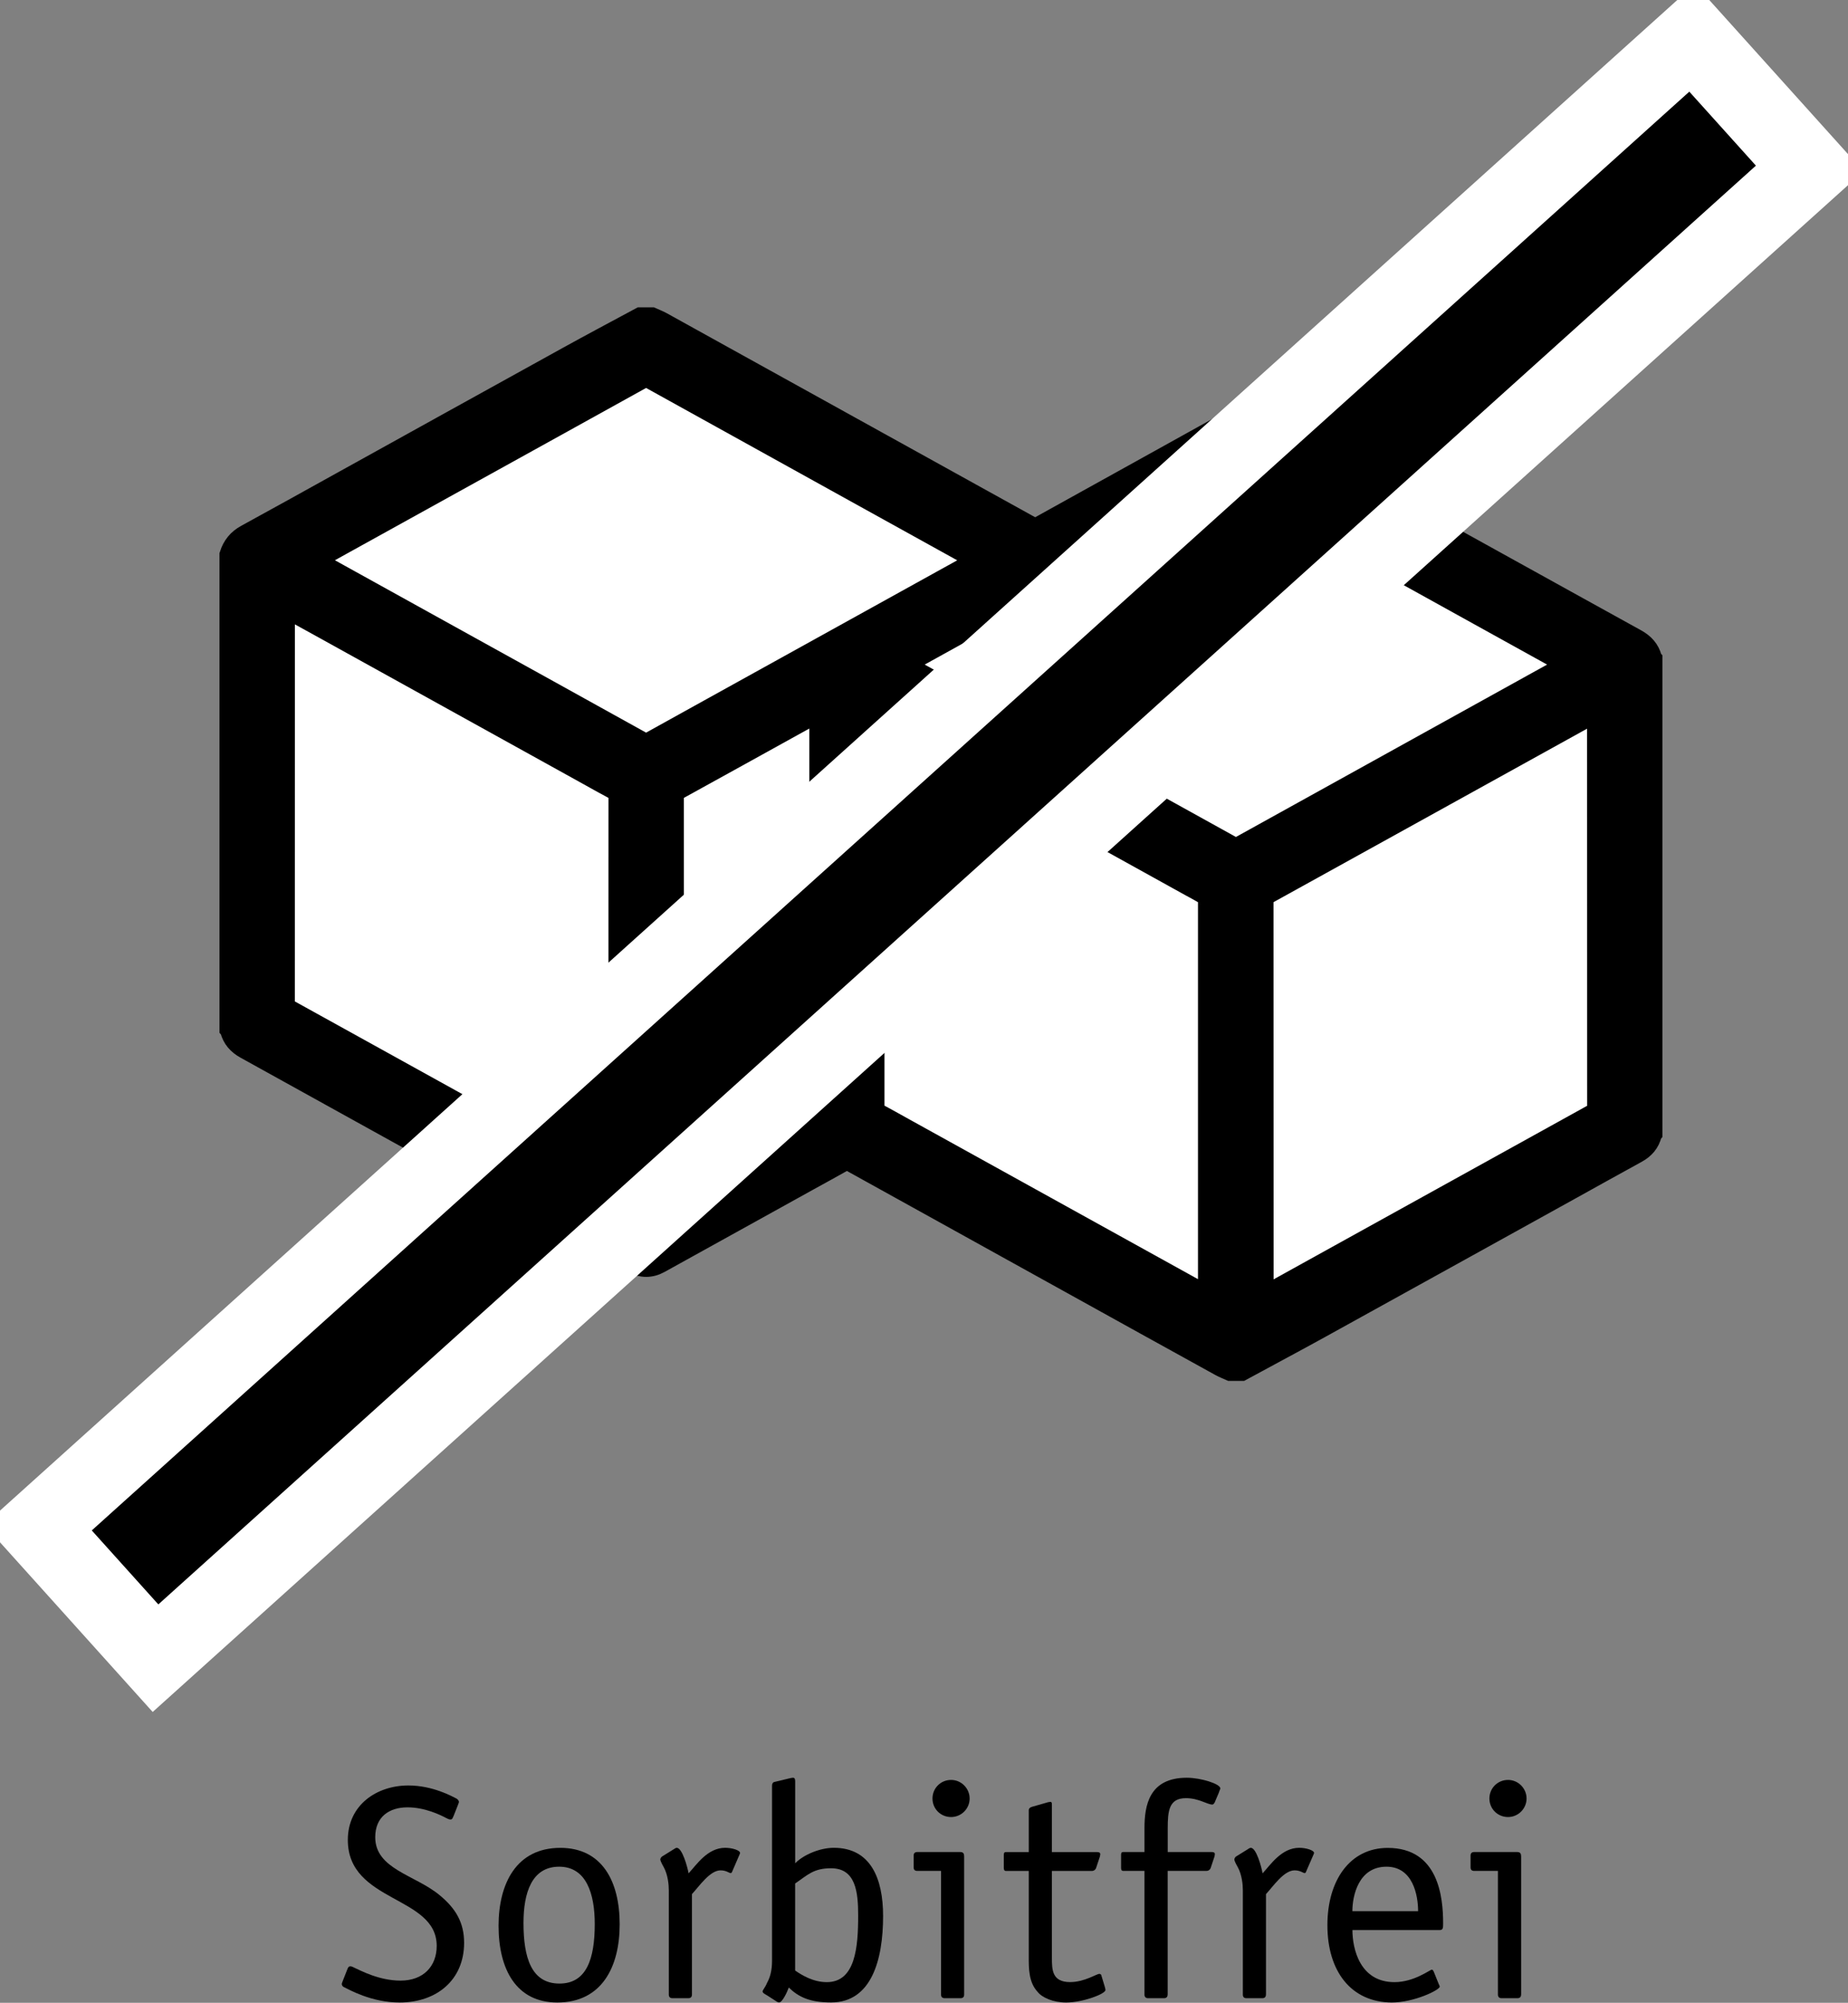
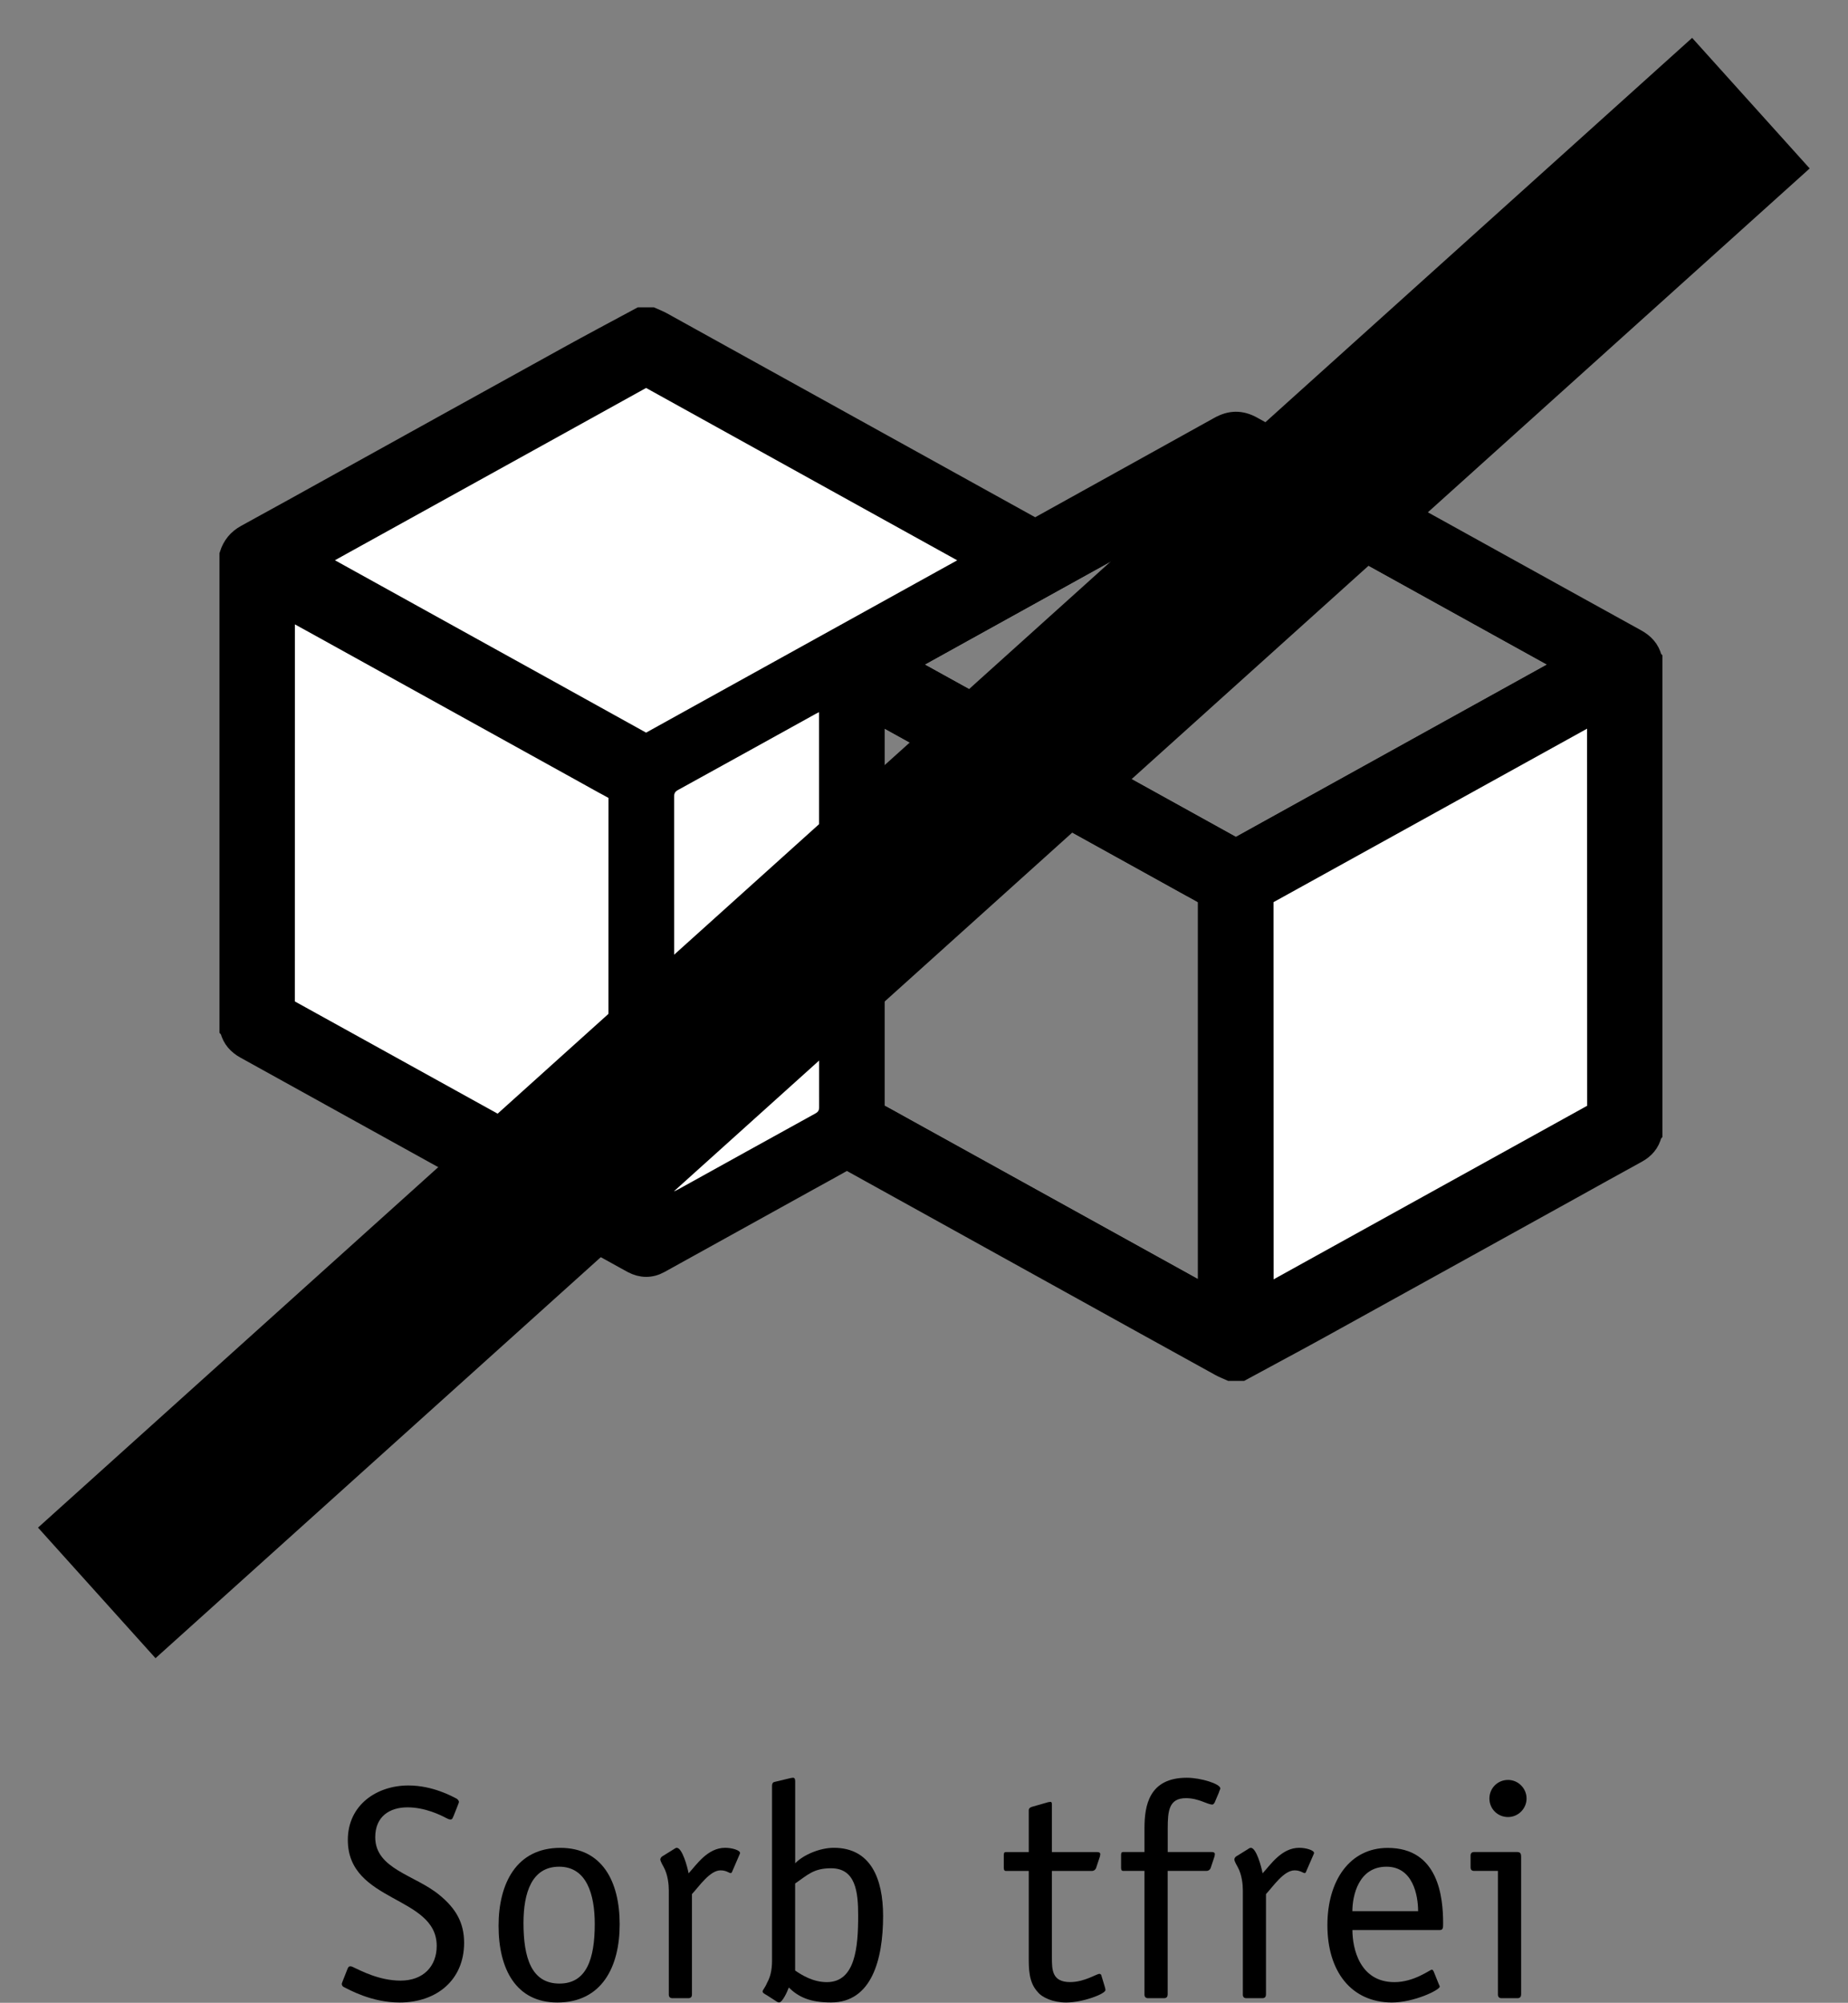
<svg xmlns="http://www.w3.org/2000/svg" xmlns:xlink="http://www.w3.org/1999/xlink" version="1.1" id="Ebene_1" x="0px" y="0px" enable-background="new 0 0 623.62 793.7" xml:space="preserve" viewBox="292.72 369.28 36.41 39.45">
  <rect x="292.72" y="369.28" width="36.41" height="39.45" fill="#808080" stroke="none" />
  <g>
    <path d="M306.003,392.746c0.034-0.017,0.056-0.026,0.076-0.038c0.901-0.499,1.802-0.999,2.704-1.496   c0.055-0.03,0.075-0.062,0.075-0.125c-0.002-2.564-0.002-5.127-0.002-7.691c0-0.027,0-0.054,0-0.089   c-0.027,0.014-0.042,0.021-0.058,0.029c-0.907,0.502-1.813,1.004-2.721,1.504c-0.058,0.032-0.076,0.066-0.076,0.131   c0.002,2.56,0.001,5.119,0.001,7.678C306.003,392.678,306.003,392.706,306.003,392.746L306.003,392.746z M298.923,380.316   c0.037,0.021,0.061,0.035,0.086,0.049c0.89,0.493,1.779,0.985,2.669,1.478c1.24,0.687,2.48,1.373,3.719,2.06   c0.036,0.02,0.063,0.022,0.101,0.001c0.328-0.184,0.658-0.365,0.987-0.547c1.563-0.865,3.126-1.73,4.689-2.596   c0.264-0.146,0.528-0.292,0.799-0.442c-0.024-0.015-0.042-0.026-0.061-0.036c-0.815-0.452-1.631-0.903-2.446-1.354   c-1.32-0.731-2.641-1.462-3.96-2.194c-0.041-0.022-0.071-0.025-0.113-0.001c-0.577,0.321-1.155,0.641-1.733,0.96   c-1.397,0.773-2.794,1.546-4.191,2.319C299.291,380.112,299.111,380.212,298.923,380.316L298.923,380.316z M310.544,382.37   c0.032,0.018,0.057,0.032,0.081,0.046c0.854,0.472,1.707,0.945,2.56,1.417c1.273,0.706,2.549,1.411,3.822,2.117   c0.037,0.021,0.066,0.033,0.113,0.007c2.141-1.187,4.281-2.372,6.422-3.557c0.016-0.009,0.029-0.02,0.049-0.033   c-0.027-0.015-0.045-0.026-0.064-0.036c-0.352-0.195-0.703-0.39-1.057-0.585c-1.785-0.988-3.57-1.976-5.354-2.965   c-0.037-0.02-0.061-0.018-0.096,0.001c-0.312,0.175-0.627,0.348-0.941,0.521c-1.463,0.81-2.926,1.621-4.39,2.431   C311.312,381.945,310.933,382.155,310.544,382.37L310.544,382.37z M316.516,394.803c0-0.043,0-0.072,0-0.1c0-2.55,0-5.101,0-7.652   c0-0.022,0.006-0.045,0-0.065c-0.01-0.025-0.021-0.058-0.041-0.07c-0.104-0.062-0.211-0.118-0.316-0.176   c-2.047-1.134-4.094-2.268-6.141-3.401c-0.018-0.01-0.037-0.018-0.063-0.029c0,0.03,0,0.049,0,0.069c0,2.577,0,5.154,0,7.73   c0,0.045,0.012,0.07,0.053,0.092c0.181,0.098,0.36,0.199,0.54,0.298c1.826,1.01,3.65,2.021,5.477,3.031   C316.184,394.619,316.344,394.708,316.516,394.803L316.516,394.803z M298.337,381.253c0,0.031,0,0.051,0,0.07   c0,2.577,0,5.154-0.001,7.731c0,0.047,0.014,0.073,0.057,0.096c0.967,0.534,1.933,1.069,2.899,1.604   c1.181,0.654,2.361,1.307,3.542,1.961c0.018,0.01,0.037,0.018,0.065,0.032c0-0.194,0-0.378,0-0.562c0-2.408,0-4.816,0.001-7.225   c0-0.055-0.014-0.086-0.064-0.112c-0.188-0.1-0.372-0.204-0.558-0.307c-1.752-0.97-3.505-1.94-5.258-2.911   C298.797,381.507,298.573,381.384,298.337,381.253L298.337,381.253z M317.621,394.804c0.041-0.022,0.068-0.037,0.098-0.053   c0.545-0.302,1.09-0.604,1.635-0.905c1.592-0.88,3.182-1.761,4.771-2.64c0.045-0.025,0.059-0.053,0.059-0.103   c-0.002-2.573-0.002-5.145-0.002-7.718c0-0.022-0.002-0.045-0.002-0.075c-0.027,0.014-0.047,0.023-0.066,0.034   c-0.209,0.115-0.418,0.23-0.625,0.346c-1.936,1.07-3.869,2.142-5.805,3.211c-0.049,0.027-0.064,0.057-0.064,0.112   c0.002,2.568,0.002,5.136,0.002,7.704C317.621,394.742,317.621,394.766,317.621,394.804L317.621,394.804z M325.283,382.258   c0,3.117,0,6.233,0,9.349c-0.004,0.005-0.01,0.009-0.012,0.015c-0.041,0.173-0.146,0.292-0.301,0.376   c-0.439,0.241-0.877,0.484-1.314,0.727c-1.637,0.905-3.271,1.812-4.908,2.715c-0.52,0.287-1.043,0.565-1.564,0.848   c-0.074,0-0.148,0-0.225,0c-0.066-0.03-0.135-0.056-0.199-0.091c-0.496-0.273-0.992-0.548-1.488-0.822   c-1.939-1.074-3.879-2.148-5.818-3.223c-0.035-0.02-0.061-0.02-0.096,0c-0.234,0.132-0.47,0.261-0.706,0.391   c-0.978,0.542-1.955,1.083-2.933,1.624c-0.178,0.098-0.36,0.095-0.54,0c-0.048-0.025-0.096-0.052-0.144-0.079   c-2.495-1.381-4.989-2.762-7.484-4.143c-0.153-0.085-0.261-0.203-0.303-0.375c-0.001-0.005-0.008-0.01-0.012-0.015   c0-3.116,0-6.232,0-9.349c0.056-0.178,0.162-0.31,0.33-0.401c0.647-0.353,1.291-0.712,1.935-1.069   c1.463-0.81,2.926-1.622,4.39-2.43c0.479-0.265,0.963-0.521,1.445-0.781c0.075,0,0.149,0,0.224,0   c0.071,0.032,0.144,0.059,0.212,0.097c0.398,0.219,0.795,0.44,1.193,0.661c2.026,1.121,4.052,2.242,6.078,3.365   c0.051,0.029,0.09,0.03,0.143,0.001c1.182-0.657,2.367-1.311,3.551-1.97c0.225-0.126,0.434-0.13,0.662-0.003   c1.762,0.98,3.527,1.955,5.291,2.932c0.758,0.419,1.514,0.839,2.273,1.257c0.154,0.086,0.266,0.203,0.309,0.379   C325.273,382.249,325.279,382.253,325.283,382.258L325.283,382.258z" />
    <g>
      <defs>
        <rect id="SVGID_1_" x="297.044" y="375.334" width="28.43" height="21.146" />
      </defs>
      <clipPath id="SVGID_2_">
        <use xlink:href="#SVGID_1_" overflow="visible" />
      </clipPath>
      <path clip-path="url(#SVGID_2_)" fill="none" stroke="#000000" stroke-width="0.384" stroke-miterlimit="10" d="M306.003,392.746    c0.034-0.017,0.056-0.026,0.076-0.038c0.901-0.499,1.802-0.999,2.704-1.496c0.055-0.03,0.075-0.062,0.075-0.125    c-0.002-2.564-0.002-5.127-0.002-7.691c0-0.027,0-0.054,0-0.089c-0.027,0.014-0.042,0.021-0.058,0.029    c-0.907,0.502-1.813,1.004-2.721,1.504c-0.058,0.032-0.076,0.066-0.076,0.131c0.002,2.56,0.001,5.119,0.001,7.678    C306.003,392.678,306.003,392.706,306.003,392.746L306.003,392.746z M298.923,380.316c0.037,0.021,0.061,0.035,0.086,0.049    c0.89,0.493,1.779,0.985,2.669,1.478c1.24,0.687,2.48,1.373,3.719,2.06c0.036,0.02,0.063,0.022,0.101,0.001    c0.328-0.184,0.658-0.365,0.987-0.547c1.563-0.865,3.126-1.73,4.689-2.596c0.264-0.146,0.528-0.292,0.799-0.442    c-0.024-0.015-0.042-0.026-0.061-0.036c-0.815-0.452-1.631-0.903-2.446-1.354c-1.32-0.731-2.641-1.462-3.96-2.194    c-0.041-0.022-0.071-0.025-0.113-0.001c-0.577,0.321-1.155,0.641-1.733,0.96c-1.397,0.773-2.794,1.546-4.191,2.319    C299.291,380.112,299.111,380.212,298.923,380.316L298.923,380.316z M310.544,382.37c0.032,0.018,0.057,0.032,0.081,0.046    c0.854,0.472,1.707,0.945,2.56,1.417c1.273,0.706,2.549,1.411,3.822,2.117c0.037,0.021,0.066,0.033,0.113,0.007    c2.141-1.187,4.281-2.372,6.422-3.557c0.016-0.009,0.029-0.02,0.049-0.033c-0.027-0.015-0.045-0.026-0.064-0.036    c-0.352-0.195-0.703-0.39-1.057-0.585c-1.785-0.988-3.57-1.976-5.354-2.965c-0.037-0.02-0.061-0.018-0.096,0.001    c-0.312,0.175-0.627,0.348-0.941,0.521c-1.463,0.81-2.926,1.621-4.39,2.431C311.312,381.945,310.933,382.155,310.544,382.37    L310.544,382.37z M316.516,394.803c0-0.043,0-0.072,0-0.1c0-2.55,0-5.101,0-7.652c0-0.022,0.006-0.045,0-0.065    c-0.01-0.025-0.021-0.058-0.041-0.07c-0.104-0.062-0.211-0.118-0.316-0.176c-2.047-1.134-4.094-2.268-6.141-3.401    c-0.018-0.01-0.037-0.018-0.063-0.029c0,0.03,0,0.049,0,0.069c0,2.577,0,5.154,0,7.73c0,0.045,0.012,0.07,0.053,0.092    c0.181,0.098,0.36,0.199,0.54,0.298c1.826,1.01,3.65,2.021,5.477,3.031C316.184,394.619,316.344,394.708,316.516,394.803    L316.516,394.803z M298.337,381.253c0,0.031,0,0.051,0,0.07c0,2.577,0,5.154-0.001,7.731c0,0.047,0.014,0.073,0.057,0.096    c0.967,0.534,1.933,1.069,2.899,1.604c1.181,0.654,2.361,1.307,3.542,1.961c0.018,0.01,0.037,0.018,0.065,0.032    c0-0.194,0-0.378,0-0.562c0-2.408,0-4.816,0.001-7.225c0-0.055-0.014-0.086-0.064-0.112c-0.188-0.1-0.372-0.204-0.558-0.307    c-1.752-0.97-3.505-1.94-5.258-2.911C298.797,381.507,298.573,381.384,298.337,381.253L298.337,381.253z M317.621,394.804    c0.041-0.022,0.068-0.037,0.098-0.053c0.545-0.302,1.09-0.604,1.635-0.905c1.592-0.88,3.182-1.761,4.771-2.64    c0.045-0.025,0.059-0.053,0.059-0.103c-0.002-2.573-0.002-5.145-0.002-7.718c0-0.022-0.002-0.045-0.002-0.075    c-0.027,0.014-0.047,0.023-0.066,0.034c-0.209,0.115-0.418,0.23-0.625,0.346c-1.936,1.07-3.869,2.142-5.805,3.211    c-0.049,0.027-0.064,0.057-0.064,0.112c0.002,2.568,0.002,5.136,0.002,7.704C317.621,394.742,317.621,394.766,317.621,394.804    L317.621,394.804z M325.283,382.258c0,3.117,0,6.233,0,9.349c-0.004,0.005-0.01,0.009-0.012,0.015    c-0.041,0.173-0.146,0.292-0.301,0.376c-0.439,0.241-0.877,0.484-1.314,0.727c-1.637,0.905-3.271,1.812-4.908,2.715    c-0.52,0.287-1.043,0.565-1.564,0.848c-0.074,0-0.148,0-0.225,0c-0.066-0.03-0.135-0.056-0.199-0.091    c-0.496-0.273-0.992-0.548-1.488-0.822c-1.939-1.074-3.879-2.148-5.818-3.223c-0.035-0.02-0.061-0.02-0.096,0    c-0.234,0.132-0.47,0.261-0.706,0.391c-0.978,0.542-1.955,1.083-2.933,1.624c-0.178,0.098-0.36,0.095-0.54,0    c-0.048-0.025-0.096-0.052-0.144-0.079c-2.495-1.381-4.989-2.762-7.484-4.143c-0.153-0.085-0.261-0.203-0.303-0.375    c-0.001-0.005-0.008-0.01-0.012-0.015c0-3.116,0-6.232,0-9.349c0.056-0.178,0.162-0.31,0.33-0.401    c0.647-0.353,1.291-0.712,1.935-1.069c1.463-0.81,2.926-1.622,4.39-2.43c0.479-0.265,0.963-0.521,1.445-0.781    c0.075,0,0.149,0,0.224,0c0.071,0.032,0.144,0.059,0.212,0.097c0.398,0.219,0.795,0.44,1.193,0.661    c2.026,1.121,4.052,2.242,6.078,3.365c0.051,0.029,0.09,0.03,0.143,0.001c1.182-0.657,2.367-1.311,3.551-1.97    c0.225-0.126,0.434-0.13,0.662-0.003c1.762,0.98,3.527,1.955,5.291,2.932c0.758,0.419,1.514,0.839,2.273,1.257    c0.154,0.086,0.266,0.203,0.309,0.379C325.273,382.249,325.279,382.253,325.283,382.258L325.283,382.258z" />
    </g>
    <path fill-rule="evenodd" clip-rule="evenodd" fill="#FFFFFF" d="M317.621,394.804c0-0.038,0-0.062,0-0.086   c0-2.568,0-5.136-0.002-7.704c0-0.056,0.016-0.085,0.064-0.112c1.936-1.069,3.869-2.141,5.805-3.211   c0.207-0.116,0.416-0.231,0.625-0.346c0.02-0.01,0.039-0.02,0.066-0.034c0,0.029,0.002,0.052,0.002,0.075   c0,2.573,0,5.145,0.002,7.718c0,0.049-0.014,0.078-0.059,0.103c-1.59,0.879-3.18,1.759-4.771,2.64   c-0.545,0.302-1.09,0.604-1.635,0.905C317.689,394.767,317.662,394.782,317.621,394.804L317.621,394.804z" />
    <g>
      <defs>
        <rect id="SVGID_3_" x="297.044" y="375.334" width="28.43" height="21.146" />
      </defs>
      <clipPath id="SVGID_4_">
        <use xlink:href="#SVGID_3_" overflow="visible" />
      </clipPath>
      <path clip-path="url(#SVGID_4_)" fill="none" stroke="#000000" stroke-width="0.384" stroke-miterlimit="10" d="M317.621,394.804    c0-0.038,0-0.062,0-0.086c0-2.568,0-5.136-0.002-7.704c0-0.056,0.016-0.085,0.064-0.112c1.936-1.069,3.869-2.141,5.805-3.211    c0.207-0.116,0.416-0.231,0.625-0.346c0.02-0.01,0.039-0.02,0.066-0.034c0,0.029,0.002,0.052,0.002,0.075    c0,2.573,0,5.145,0.002,7.718c0,0.049-0.014,0.078-0.059,0.103c-1.59,0.879-3.18,1.759-4.771,2.64    c-0.545,0.302-1.09,0.604-1.635,0.905C317.689,394.767,317.662,394.782,317.621,394.804L317.621,394.804z" />
    </g>
    <path fill-rule="evenodd" clip-rule="evenodd" fill="#FFFFFF" d="M298.337,381.253c0.236,0.13,0.46,0.254,0.684,0.377   c1.752,0.97,3.505,1.94,5.258,2.911c0.186,0.103,0.37,0.208,0.558,0.307c0.05,0.026,0.064,0.058,0.064,0.112   c-0.001,2.409-0.001,4.817-0.001,7.225c0,0.184,0,0.367,0,0.562c-0.028-0.014-0.047-0.022-0.065-0.032   c-1.181-0.654-2.361-1.307-3.542-1.961c-0.966-0.535-1.932-1.07-2.899-1.604c-0.043-0.023-0.057-0.049-0.057-0.096   c0.001-2.577,0.001-5.154,0.001-7.731C298.337,381.304,298.337,381.285,298.337,381.253L298.337,381.253z" />
    <g>
      <defs>
        <rect id="SVGID_5_" x="297.044" y="375.334" width="28.43" height="21.146" />
      </defs>
      <clipPath id="SVGID_6_">
        <use xlink:href="#SVGID_5_" overflow="visible" />
      </clipPath>
      <path clip-path="url(#SVGID_6_)" fill="none" stroke="#000000" stroke-width="0.384" stroke-miterlimit="10" d="M298.337,381.253    c0.236,0.13,0.46,0.254,0.684,0.377c1.752,0.97,3.505,1.94,5.258,2.911c0.186,0.103,0.37,0.208,0.558,0.307    c0.05,0.026,0.064,0.058,0.064,0.112c-0.001,2.409-0.001,4.817-0.001,7.225c0,0.184,0,0.367,0,0.562    c-0.028-0.014-0.047-0.022-0.065-0.032c-1.181-0.654-2.361-1.307-3.542-1.961c-0.966-0.535-1.932-1.07-2.899-1.604    c-0.043-0.023-0.057-0.049-0.057-0.096c0.001-2.577,0.001-5.154,0.001-7.731C298.337,381.304,298.337,381.285,298.337,381.253    L298.337,381.253z" />
    </g>
-     <path fill-rule="evenodd" clip-rule="evenodd" fill="#FFFFFF" d="M316.516,394.803c-0.172-0.096-0.332-0.184-0.492-0.273   c-1.826-1.01-3.65-2.021-5.477-3.031c-0.18-0.1-0.359-0.201-0.54-0.298c-0.041-0.022-0.053-0.047-0.053-0.092   c0.001-2.577,0-5.154,0-7.73c0-0.02,0-0.039,0-0.069c0.026,0.012,0.045,0.02,0.063,0.029c2.047,1.133,4.094,2.267,6.141,3.401   c0.105,0.058,0.213,0.114,0.316,0.176c0.02,0.013,0.031,0.045,0.041,0.07c0.006,0.02,0,0.043,0,0.065c0,2.551,0,5.102,0,7.652   C316.516,394.731,316.516,394.76,316.516,394.803L316.516,394.803z" />
    <g>
      <defs>
        <rect id="SVGID_7_" x="297.044" y="375.334" width="28.43" height="21.146" />
      </defs>
      <clipPath id="SVGID_8_">
        <use xlink:href="#SVGID_7_" overflow="visible" />
      </clipPath>
      <path clip-path="url(#SVGID_8_)" fill="none" stroke="#000000" stroke-width="0.384" stroke-miterlimit="10" d="M316.516,394.803    c-0.172-0.096-0.332-0.184-0.492-0.273c-1.826-1.01-3.65-2.021-5.477-3.031c-0.18-0.1-0.359-0.201-0.54-0.298    c-0.041-0.022-0.053-0.047-0.053-0.092c0.001-2.577,0-5.154,0-7.73c0-0.02,0-0.039,0-0.069c0.026,0.012,0.045,0.02,0.063,0.029    c2.047,1.133,4.094,2.267,6.141,3.401c0.105,0.058,0.213,0.114,0.316,0.176c0.02,0.013,0.031,0.045,0.041,0.07    c0.006,0.02,0,0.043,0,0.065c0,2.551,0,5.102,0,7.652C316.516,394.731,316.516,394.76,316.516,394.803L316.516,394.803z" />
    </g>
-     <path fill-rule="evenodd" clip-rule="evenodd" fill="#FFFFFF" d="M310.544,382.37c0.388-0.215,0.767-0.425,1.146-0.635   c1.464-0.81,2.927-1.621,4.39-2.431c0.314-0.174,0.629-0.347,0.941-0.521c0.035-0.019,0.059-0.021,0.096-0.001   c1.783,0.989,3.568,1.977,5.354,2.965c0.354,0.195,0.705,0.39,1.057,0.585c0.02,0.01,0.037,0.021,0.064,0.036   c-0.02,0.013-0.033,0.024-0.049,0.033c-2.141,1.185-4.281,2.37-6.422,3.557c-0.047,0.025-0.076,0.013-0.113-0.007   c-1.273-0.706-2.549-1.412-3.822-2.117c-0.854-0.472-1.707-0.945-2.56-1.417C310.601,382.402,310.577,382.388,310.544,382.37   L310.544,382.37z" />
    <g>
      <defs>
        <rect id="SVGID_9_" x="297.044" y="375.334" width="28.43" height="21.146" />
      </defs>
      <clipPath id="SVGID_10_">
        <use xlink:href="#SVGID_9_" overflow="visible" />
      </clipPath>
      <path clip-path="url(#SVGID_10_)" fill="none" stroke="#000000" stroke-width="0.384" stroke-miterlimit="10" d="M310.544,382.37    c0.388-0.215,0.767-0.425,1.146-0.635c1.464-0.81,2.927-1.621,4.39-2.431c0.314-0.174,0.629-0.347,0.941-0.521    c0.035-0.019,0.059-0.021,0.096-0.001c1.783,0.989,3.568,1.977,5.354,2.965c0.354,0.195,0.705,0.39,1.057,0.585    c0.02,0.01,0.037,0.021,0.064,0.036c-0.02,0.013-0.033,0.024-0.049,0.033c-2.141,1.185-4.281,2.37-6.422,3.557    c-0.047,0.025-0.076,0.013-0.113-0.007c-1.273-0.706-2.549-1.412-3.822-2.117c-0.854-0.472-1.707-0.945-2.56-1.417    C310.601,382.402,310.577,382.388,310.544,382.37L310.544,382.37z" />
    </g>
    <path fill-rule="evenodd" clip-rule="evenodd" fill="#FFFFFF" d="M298.923,380.316c0.188-0.104,0.367-0.204,0.547-0.304   c1.397-0.773,2.794-1.546,4.191-2.319c0.578-0.32,1.156-0.639,1.733-0.96c0.042-0.023,0.072-0.021,0.113,0.001   c1.319,0.732,2.64,1.463,3.96,2.194c0.815,0.451,1.63,0.902,2.446,1.354c0.019,0.01,0.036,0.021,0.061,0.036   c-0.271,0.15-0.535,0.296-0.799,0.442c-1.563,0.866-3.126,1.731-4.689,2.596c-0.329,0.182-0.659,0.364-0.987,0.547   c-0.038,0.021-0.065,0.019-0.101-0.001c-1.239-0.688-2.479-1.374-3.719-2.06c-0.89-0.493-1.78-0.985-2.669-1.478   C298.984,380.352,298.96,380.337,298.923,380.316L298.923,380.316z" />
    <g>
      <defs>
        <rect id="SVGID_11_" x="297.044" y="375.334" width="28.43" height="21.146" />
      </defs>
      <clipPath id="SVGID_12_">
        <use xlink:href="#SVGID_11_" overflow="visible" />
      </clipPath>
      <path clip-path="url(#SVGID_12_)" fill="none" stroke="#000000" stroke-width="0.384" stroke-miterlimit="10" d="    M298.923,380.316c0.188-0.104,0.367-0.204,0.547-0.304c1.397-0.773,2.794-1.546,4.191-2.319c0.578-0.32,1.156-0.639,1.733-0.96    c0.042-0.023,0.072-0.021,0.113,0.001c1.319,0.732,2.64,1.463,3.96,2.194c0.815,0.451,1.63,0.902,2.446,1.354    c0.019,0.01,0.036,0.021,0.061,0.036c-0.271,0.15-0.535,0.296-0.799,0.442c-1.563,0.866-3.126,1.731-4.689,2.596    c-0.329,0.182-0.659,0.364-0.987,0.547c-0.038,0.021-0.065,0.019-0.101-0.001c-1.239-0.688-2.479-1.374-3.719-2.06    c-0.89-0.493-1.78-0.985-2.669-1.478C298.984,380.352,298.96,380.337,298.923,380.316L298.923,380.316z" />
    </g>
    <path fill-rule="evenodd" clip-rule="evenodd" fill="#FFFFFF" d="M306.003,392.746c0-0.04,0-0.068,0-0.096   c0-2.56,0-5.119-0.001-7.678c0-0.065,0.018-0.099,0.076-0.131c0.908-0.5,1.814-1.002,2.721-1.504   c0.015-0.008,0.031-0.016,0.058-0.029c0,0.035,0,0.062,0,0.089c0,2.564,0,5.127,0.002,7.691c0,0.064-0.02,0.095-0.075,0.125   c-0.902,0.497-1.803,0.997-2.704,1.496C306.059,392.72,306.037,392.729,306.003,392.746L306.003,392.746z" />
-     <path fill="none" stroke="#000000" stroke-width="0.384" stroke-miterlimit="10" d="M306.003,392.746c0-0.04,0-0.068,0-0.096   c0-2.56,0-5.119-0.001-7.678c0-0.065,0.018-0.099,0.076-0.131c0.908-0.5,1.814-1.002,2.721-1.504   c0.015-0.008,0.031-0.016,0.058-0.029c0,0.035,0,0.062,0,0.089c0,2.564,0,5.127,0.002,7.691c0,0.064-0.02,0.095-0.075,0.125   c-0.902,0.497-1.803,0.997-2.704,1.496C306.059,392.72,306.037,392.729,306.003,392.746L306.003,392.746z" />
    <g>
      <path d="M301.66,405.042c-0.024,0.048-0.024,0.077-0.066,0.077c-0.024,0-0.054-0.012-0.084-0.029    c-0.114-0.061-0.419-0.21-0.761-0.21c-0.36,0-0.636,0.186-0.636,0.588c0,0.629,0.786,0.743,1.265,1.139    c0.324,0.265,0.486,0.546,0.486,0.941c0,0.732-0.54,1.176-1.271,1.176c-0.558,0-1.001-0.258-1.091-0.3    c-0.03-0.012-0.048-0.036-0.048-0.066c0-0.018,0.018-0.048,0.024-0.071l0.078-0.198c0.018-0.048,0.03-0.078,0.066-0.078    c0.024,0,0.054,0.013,0.084,0.03c0.12,0.054,0.485,0.252,0.905,0.252c0.45,0,0.713-0.282,0.713-0.684    c0-0.996-1.751-0.846-1.751-2.087c0-0.689,0.57-1.073,1.193-1.073c0.48,0,0.864,0.216,0.948,0.258    c0.03,0.018,0.048,0.048,0.048,0.065c0,0.019-0.018,0.048-0.024,0.072L301.66,405.042z" />
      <path d="M303.701,408.724c-0.81,0-1.158-0.653-1.158-1.511c0-0.828,0.348-1.535,1.217-1.535c0.822,0,1.169,0.659,1.169,1.505    C304.93,408.022,304.576,408.724,303.701,408.724z M304.438,407.177c0-0.588-0.162-1.128-0.702-1.128    c-0.54,0-0.702,0.516-0.702,1.109c0,0.684,0.156,1.193,0.708,1.193C304.276,408.352,304.438,407.866,304.438,407.177z" />
      <path d="M306.353,408.567c0,0.048-0.024,0.072-0.072,0.072h-0.312c-0.048,0-0.072-0.024-0.072-0.072v-2.057    c0-0.107-0.018-0.306-0.102-0.456c-0.048-0.084-0.066-0.132-0.066-0.149c0.006-0.036,0.03-0.054,0.042-0.061l0.222-0.138    c0.024-0.018,0.048-0.029,0.06-0.029c0.108,0,0.21,0.371,0.234,0.503c0.156-0.168,0.372-0.503,0.72-0.503    c0.138,0,0.294,0.048,0.294,0.102c0,0.012-0.012,0.03-0.018,0.048l-0.132,0.306c-0.006,0.013-0.012,0.042-0.036,0.042    c-0.03,0-0.084-0.054-0.198-0.054c-0.21,0-0.42,0.312-0.564,0.468V408.567z" />
      <path d="M308.386,405.983c0.162-0.168,0.486-0.306,0.762-0.306c0.726,0,0.971,0.605,0.971,1.343c0,0.863-0.228,1.703-1.025,1.703    c-0.419,0-0.642-0.108-0.833-0.294c-0.03,0.084-0.126,0.294-0.192,0.294c-0.024,0-0.06-0.024-0.084-0.042l-0.15-0.096    c-0.048-0.03-0.09-0.048-0.09-0.078s0.048-0.072,0.09-0.174c0.054-0.096,0.096-0.234,0.096-0.426v-3.454    c0-0.042,0.018-0.066,0.042-0.072l0.3-0.072c0.048-0.012,0.03-0.006,0.072-0.012c0.042,0,0.042,0.048,0.042,0.078V405.983z     M308.386,408.094c0.138,0.096,0.36,0.229,0.624,0.229c0.564,0,0.618-0.69,0.618-1.313c0-0.462-0.048-0.93-0.534-0.93    c-0.348,0-0.461,0.132-0.708,0.3V408.094z" />
-       <path d="M311.716,408.567c0,0.048-0.023,0.072-0.071,0.072h-0.312c-0.048,0-0.072-0.024-0.072-0.072v-2.435h-0.468    c-0.048,0-0.072-0.023-0.072-0.071v-0.229c0-0.048,0.024-0.072,0.072-0.072h0.845c0.066,0,0.078,0.036,0.078,0.091V408.567z     M311.458,405.071c-0.204,0-0.366-0.161-0.366-0.365s0.162-0.366,0.366-0.366c0.204,0,0.366,0.168,0.366,0.366    C311.825,404.903,311.663,405.071,311.458,405.071z" />
      <path d="M314.488,408.418c0.006,0.023,0.012,0.042,0.012,0.06c0,0.078-0.449,0.246-0.773,0.246c-0.258,0-0.475-0.096-0.564-0.21    c-0.174-0.186-0.174-0.456-0.174-0.678v-1.703h-0.449c-0.043,0-0.043-0.042-0.043-0.071v-0.229c0-0.042,0-0.072,0.043-0.072h0.449    v-0.821c0-0.036,0.023-0.06,0.066-0.071l0.318-0.091c0.018,0,0.029-0.006,0.041-0.006c0.031,0,0.031,0.03,0.031,0.066v0.923h0.887    c0.035,0,0.066,0.007,0.066,0.042c0,0.013-0.006,0.024-0.006,0.042l-0.078,0.234c-0.012,0.03-0.043,0.054-0.078,0.054h-0.791    v1.703c0,0.24,0,0.486,0.359,0.486c0.281,0,0.521-0.162,0.576-0.162c0.023,0,0.041,0.018,0.041,0.036L314.488,408.418z" />
      <path d="M315.725,408.567c0,0.048-0.025,0.072-0.072,0.072h-0.312c-0.047,0-0.072-0.024-0.072-0.072v-2.435h-0.42    c-0.041,0-0.041-0.042-0.041-0.071v-0.229c0-0.042,0-0.072,0.041-0.072h0.42v-0.467c0-0.45,0.09-0.996,0.834-0.996    c0.275,0,0.66,0.12,0.66,0.21c0,0.019-0.018,0.042-0.029,0.084l-0.084,0.198c-0.014,0.018-0.025,0.036-0.043,0.036    c-0.102,0-0.27-0.126-0.521-0.126c-0.336,0-0.359,0.252-0.359,0.6v0.461h0.863c0.035,0,0.066,0.007,0.066,0.042    c0,0.013-0.006,0.024-0.006,0.042l-0.078,0.234c-0.012,0.03-0.043,0.054-0.078,0.054h-0.768V408.567z" />
      <path d="M317.662,408.567c0,0.048-0.023,0.072-0.072,0.072h-0.311c-0.049,0-0.072-0.024-0.072-0.072v-2.057    c0-0.107-0.018-0.306-0.102-0.456c-0.049-0.084-0.066-0.132-0.066-0.149c0.006-0.036,0.029-0.054,0.041-0.061l0.223-0.138    c0.023-0.018,0.047-0.029,0.061-0.029c0.107,0,0.209,0.371,0.232,0.503c0.156-0.168,0.373-0.503,0.721-0.503    c0.137,0,0.293,0.048,0.293,0.102c0,0.012-0.012,0.03-0.018,0.048l-0.133,0.306c-0.006,0.013-0.012,0.042-0.035,0.042    c-0.029,0-0.084-0.054-0.197-0.054c-0.211,0-0.42,0.312-0.564,0.468V408.567z" />
    </g>
    <g>
      <path d="M321.068,408.364c0.006,0.018,0.018,0.029,0.018,0.048c0,0.065-0.504,0.312-0.947,0.312    c-0.797-0.006-1.266-0.611-1.266-1.523c0-0.881,0.443-1.522,1.188-1.522c1.002,0,1.092,0.971,1.092,1.486    c0,0.084,0,0.132-0.066,0.132h-1.721c0,0.366,0.145,1.026,0.828,1.026c0.389,0,0.701-0.246,0.736-0.246    c0.02,0,0.025,0.018,0.037,0.036L321.068,408.364z M320.66,406.925c0-0.312-0.102-0.876-0.623-0.876    c-0.553,0-0.672,0.576-0.672,0.876H320.66z" />
      <path d="M322.689,408.567c0,0.048-0.025,0.072-0.072,0.072h-0.312c-0.047,0-0.072-0.024-0.072-0.072v-2.435h-0.467    c-0.049,0-0.072-0.023-0.072-0.071v-0.229c0-0.048,0.023-0.072,0.072-0.072h0.846c0.064,0,0.078,0.036,0.078,0.091V408.567z     M322.432,405.071c-0.205,0-0.367-0.161-0.367-0.365s0.162-0.366,0.367-0.366c0.203,0,0.365,0.168,0.365,0.366    C322.797,404.903,322.635,405.071,322.432,405.071z" />
    </g>
    <polygon points="293.469,399.37 295.784,401.942 328.375,372.598 326.059,370.026 293.469,399.37  " />
    <g>
-       <polygon fill="none" stroke="#FFFFFF" stroke-width="1.5" points="293.469,399.37 295.784,401.942 328.375,372.598     326.059,370.026 293.469,399.37   " />
-     </g>
+       </g>
  </g>
</svg>